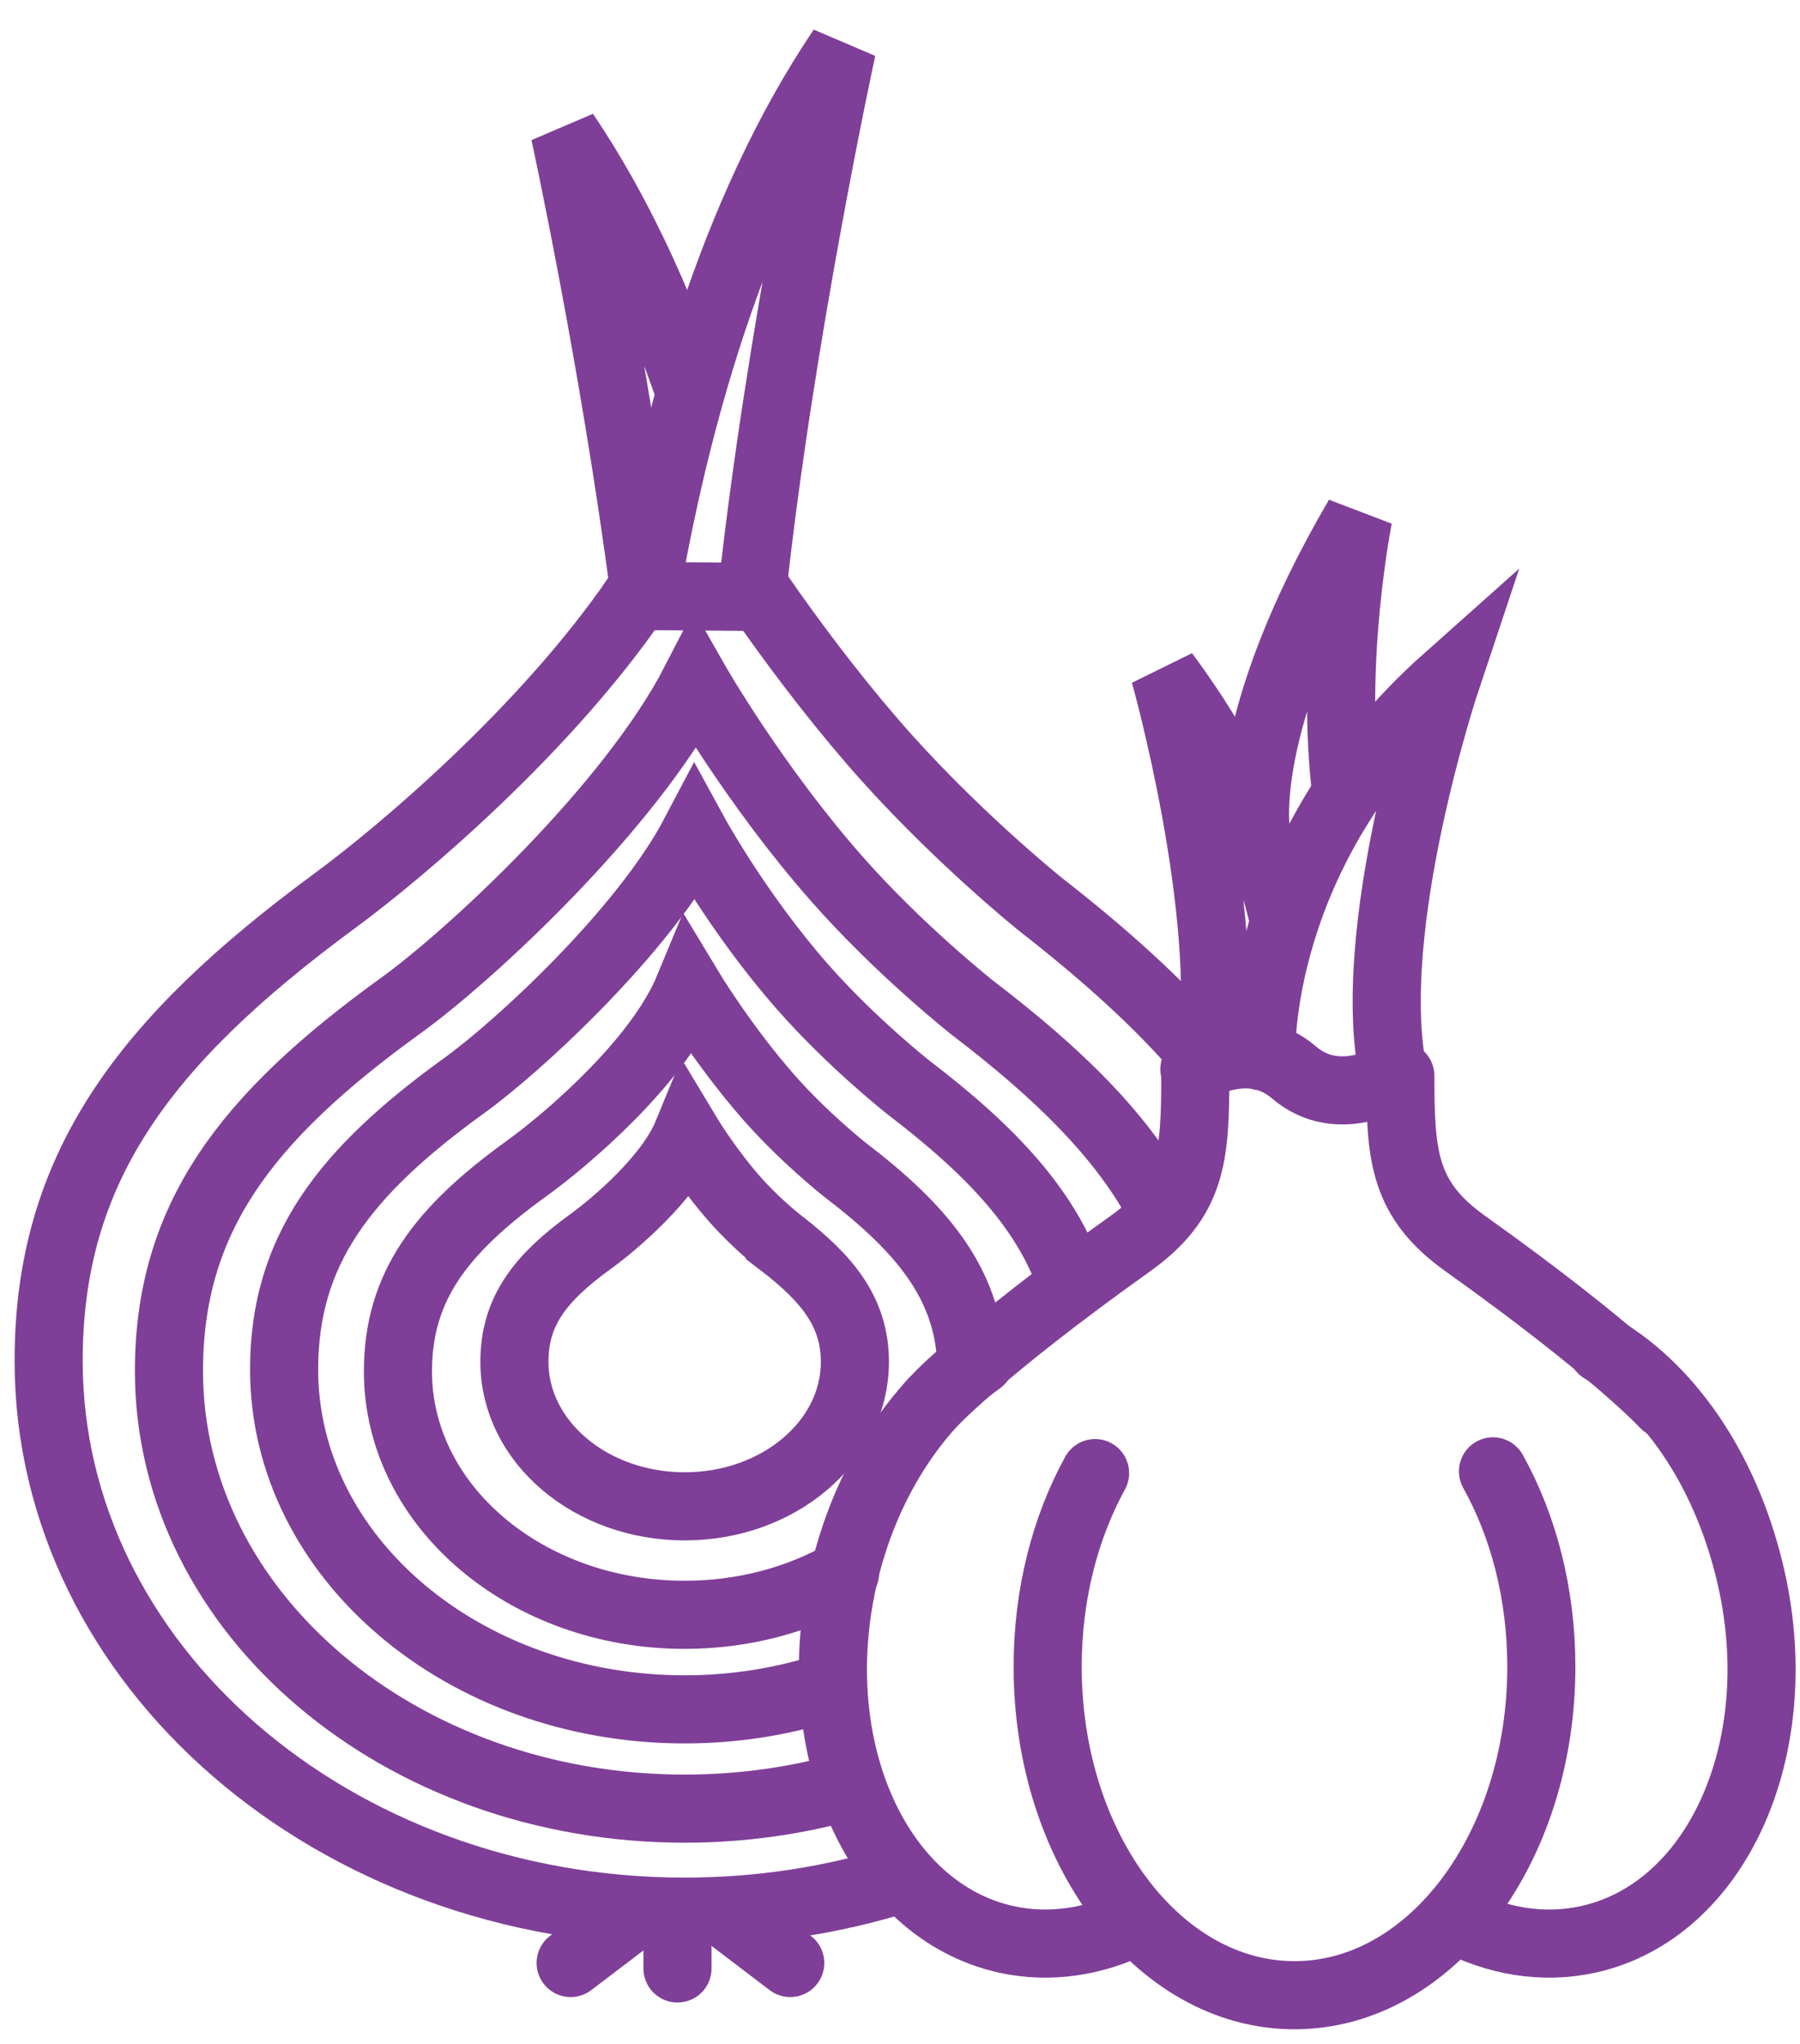
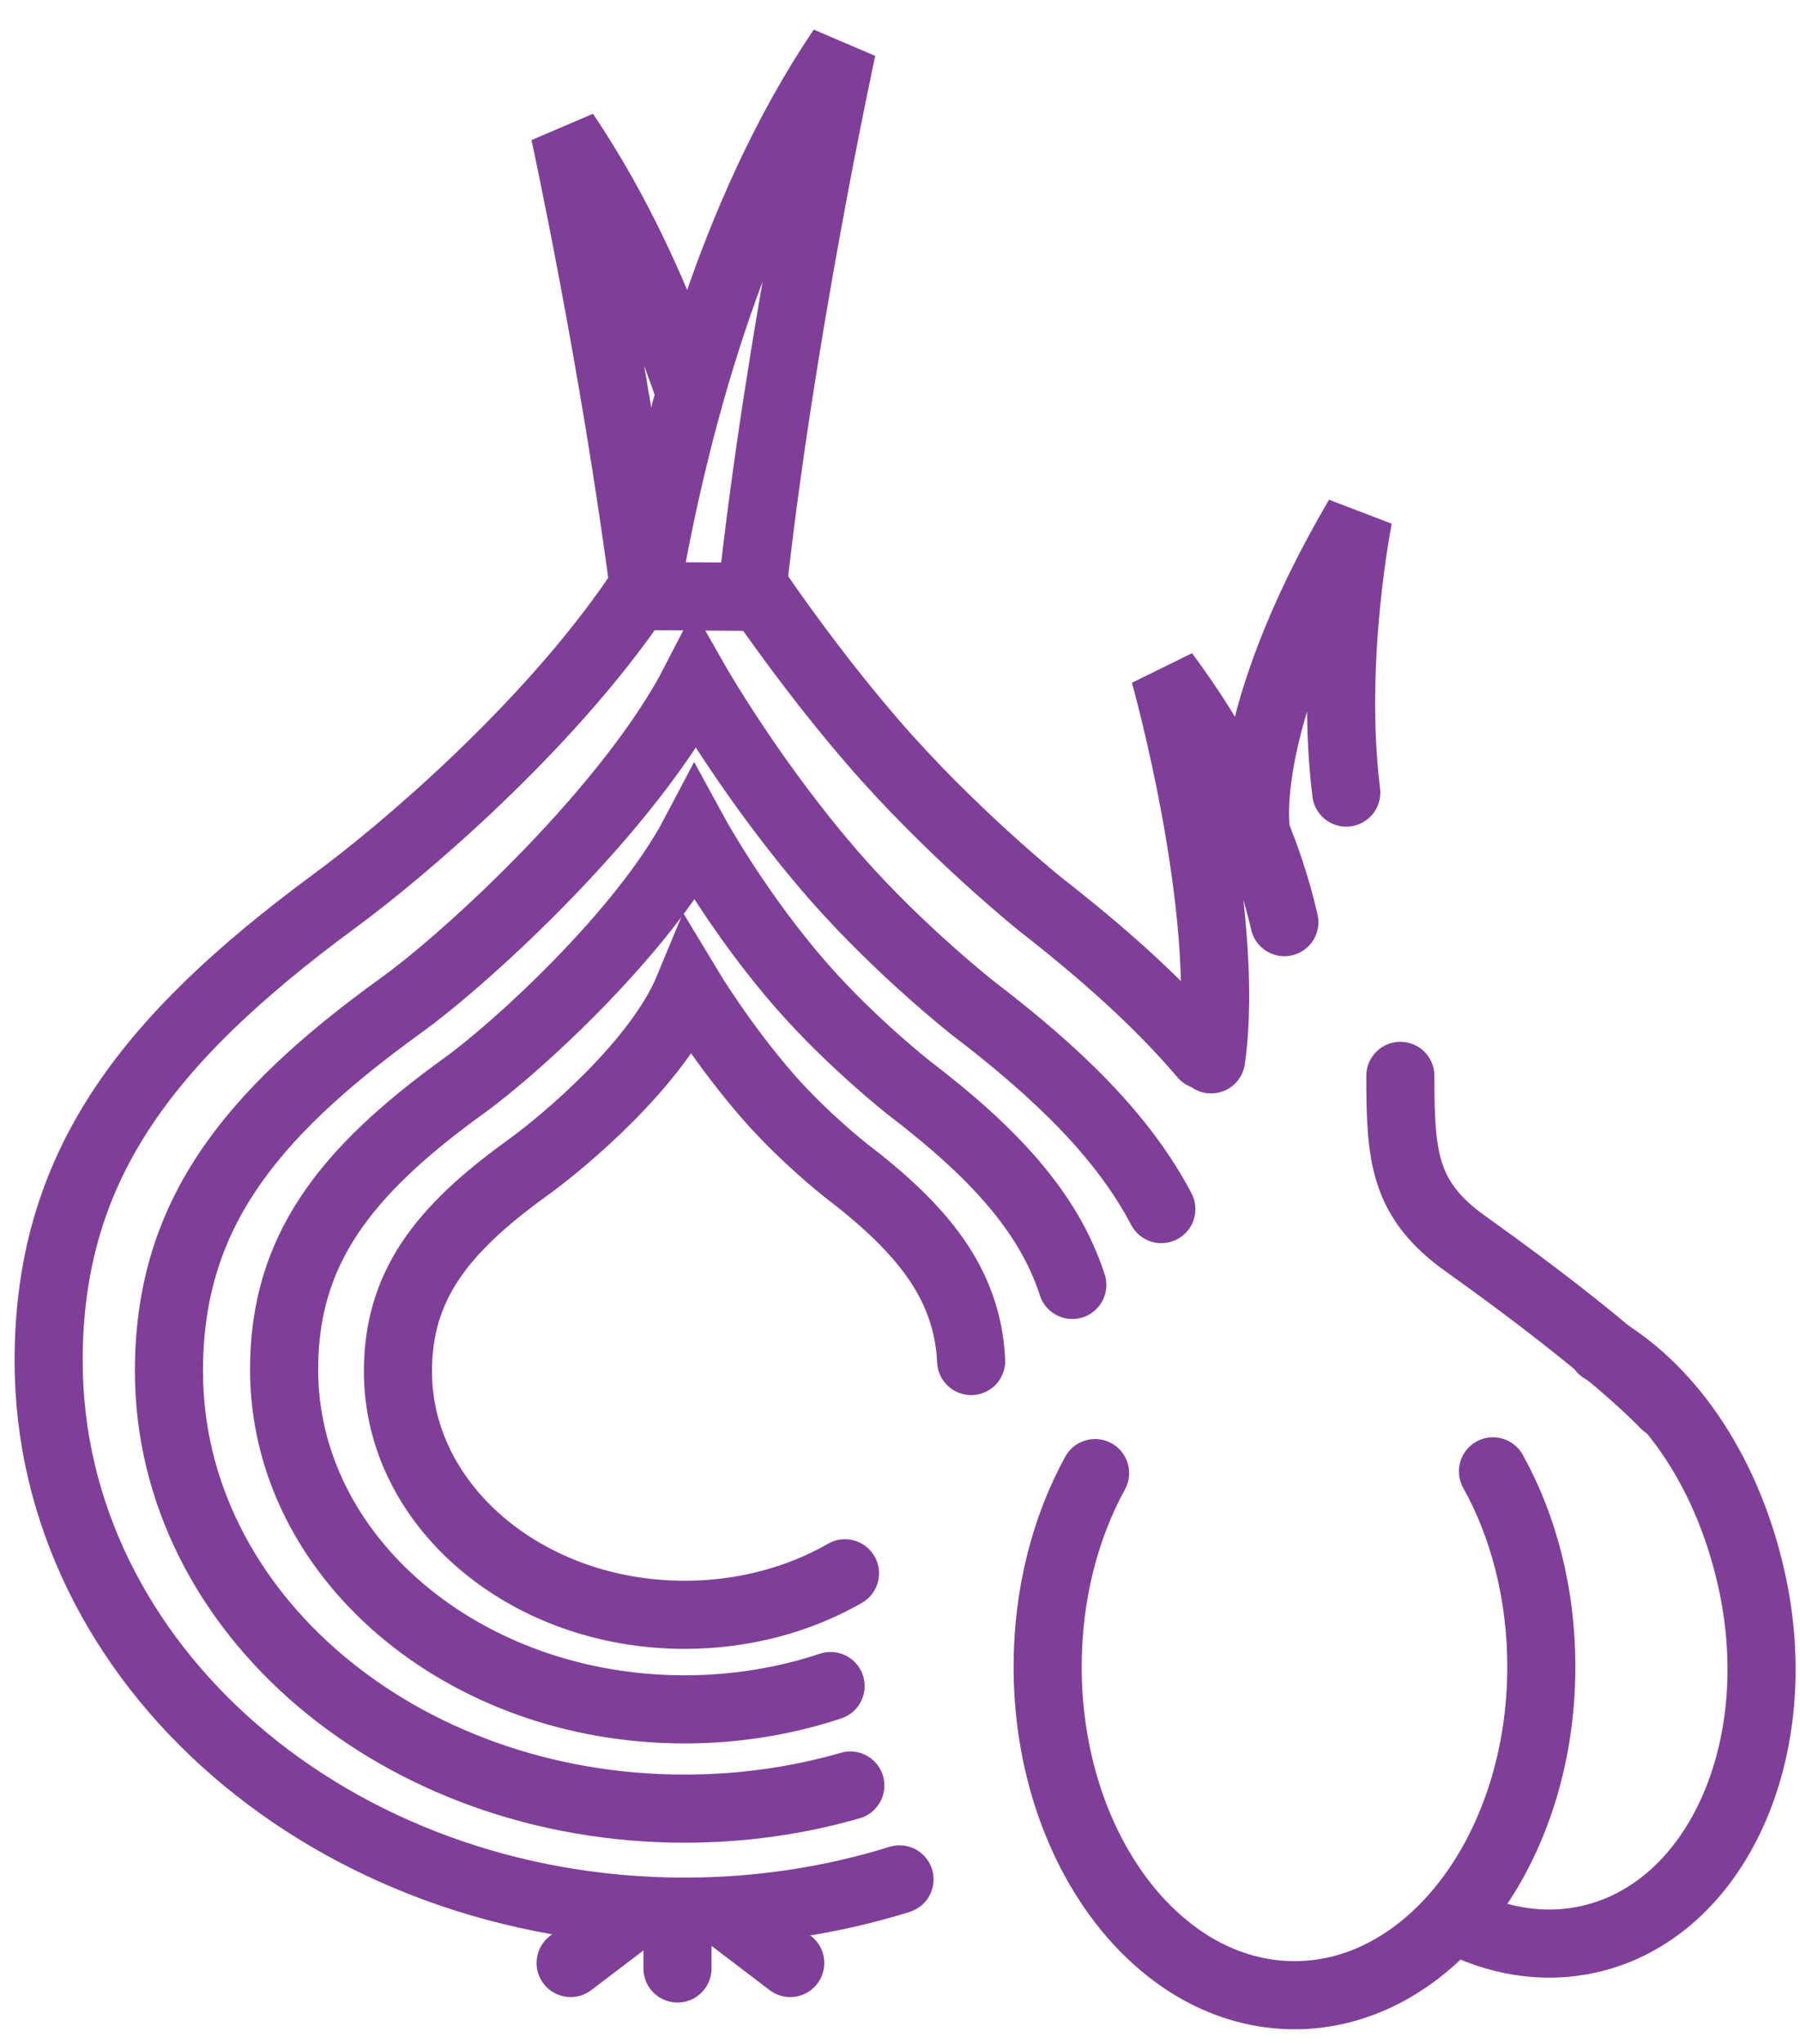
<svg xmlns="http://www.w3.org/2000/svg" width="37" height="42" viewBox="0 0 37 42" fill="none">
  <path d="M26.401 18.949C26.084 17.565 25.393 15.794 23.941 13.84C23.941 13.84 25.326 18.748 24.895 21.769" stroke="#7F3F98" stroke-width="1.4" stroke-linecap="round" />
  <path d="M30.689 30.235C31.314 31.357 31.683 32.746 31.683 34.25C31.683 37.978 29.412 41 26.609 41C23.807 41 21.535 37.978 21.535 34.25C21.535 32.762 21.897 31.387 22.51 30.271" stroke="#7F3F98" stroke-width="1.4" stroke-linecap="round" />
  <path d="M32.931 27.726C34.399 28.604 35.532 30.334 36.005 32.464C36.782 35.96 35.281 39.267 32.653 39.851C31.716 40.059 30.762 39.893 29.887 39.434" stroke="#7F3F98" stroke-width="1.4" stroke-linecap="round" />
-   <path d="M20.143 27.964C18.827 28.89 17.763 30.498 17.326 32.464C16.549 35.96 18.05 39.267 20.678 39.851C21.585 40.052 22.507 39.903 23.358 39.478" stroke="#7F3F98" stroke-width="1.4" stroke-linecap="round" />
-   <path d="M19.137 28.858C19.137 28.858 20.156 27.749 23.225 25.562C24.504 24.652 24.57 23.766 24.57 22.108" stroke="#7F3F98" stroke-width="1.4" stroke-linecap="round" />
  <path d="M34.219 28.858C34.219 28.858 33.199 27.749 30.13 25.562C28.851 24.652 28.785 23.766 28.785 22.108" stroke="#7F3F98" stroke-width="1.4" stroke-linecap="round" />
-   <path d="M25.927 21.706C25.927 21.706 25.757 17.493 29.733 13.953C29.733 13.953 28.011 19.107 28.645 22.102C28.645 22.102 27.523 22.829 26.598 22.037C25.674 21.244 24.551 21.97 24.551 21.97" stroke="#7F3F98" stroke-width="1.4" stroke-linecap="round" />
  <path d="M25.816 17.057C25.816 17.057 25.453 14.837 27.922 10.623C27.922 10.623 27.333 13.546 27.673 16.287" stroke="#7F3F98" stroke-width="1.4" stroke-linecap="round" />
  <path d="M17.073 34.647C16.144 34.956 15.132 35.126 14.073 35.126C9.526 35.126 5.84 31.999 5.84 28.141C5.84 25.706 7.065 24.097 9.536 22.312C10.643 21.516 13.226 19.141 14.28 17.139C14.28 17.139 15.174 18.775 16.499 20.281C17.515 21.436 18.677 22.349 18.677 22.349C20.371 23.643 21.546 24.874 22.042 26.404" stroke="#7F3F98" stroke-width="1.4" stroke-linecap="round" />
  <path d="M17.369 32.33C16.429 32.869 15.294 33.183 14.074 33.183C10.819 33.183 8.18 30.945 8.18 28.183C8.18 26.44 9.057 25.288 10.825 24.011C11.618 23.441 13.528 21.829 14.157 20.308C14.157 20.308 14.862 21.479 15.81 22.557C16.538 23.384 17.369 24.038 17.369 24.038C18.938 25.235 19.886 26.358 19.963 27.968" stroke="#7F3F98" stroke-width="1.4" stroke-linecap="round" />
-   <path d="M16.03 25.524C17.003 26.266 17.573 26.961 17.573 27.985C17.573 29.625 16.006 30.954 14.074 30.954C12.141 30.954 10.574 29.625 10.574 27.985C10.574 26.951 11.095 26.266 12.145 25.508C12.615 25.169 13.75 24.213 14.123 23.309C14.123 23.309 14.541 24.005 15.104 24.644C15.536 25.135 16.03 25.523 16.03 25.523L16.03 25.524Z" stroke="#7F3F98" stroke-width="1.4" stroke-linecap="round" />
  <path d="M17.479 36.691C16.41 36.999 15.265 37.166 14.073 37.166C8.219 37.166 3.473 33.14 3.473 28.174C3.473 25.039 5.05 22.966 8.231 20.669C9.656 19.644 12.959 16.589 14.29 14.009C14.29 14.009 15.49 16.115 17.196 18.054C18.505 19.541 20 20.717 20 20.717C21.764 22.064 23.091 23.358 23.872 24.846" stroke="#7F3F98" stroke-width="1.4" stroke-linecap="round" />
  <path d="M18.49 38.62C17.11 39.049 15.623 39.283 14.073 39.283C6.853 39.283 1 34.216 1 27.965C1 24.02 2.945 21.411 6.868 18.52C8.268 17.493 11.239 14.971 13.096 12.247L15.643 12.266C16.259 13.151 17.045 14.209 17.925 15.229C19.538 17.1 21.383 18.58 21.383 18.58C22.711 19.616 23.839 20.626 24.735 21.683" stroke="#7F3F98" stroke-width="1.4" stroke-linecap="round" />
  <path d="M12.962 39.401L11.73 40.338" stroke="#7F3F98" stroke-width="1.4" stroke-linecap="round" />
  <path d="M15.012 39.401L16.244 40.338" stroke="#7F3F98" stroke-width="1.4" stroke-linecap="round" />
  <path d="M13.926 39.291V40.45" stroke="#7F3F98" stroke-width="1.4" stroke-linecap="round" />
  <path d="M13.262 12.233C13.851 8.794 15.015 4.392 17.307 1C17.307 1 16.021 6.914 15.448 12.288" stroke="#7F3F98" stroke-width="1.4" stroke-linecap="round" />
  <path d="M14.168 8.026C13.529 6.174 12.696 4.338 11.609 2.73C11.609 2.73 12.628 7.414 13.256 12.232" stroke="#7F3F98" stroke-width="1.4" stroke-linecap="round" />
</svg>